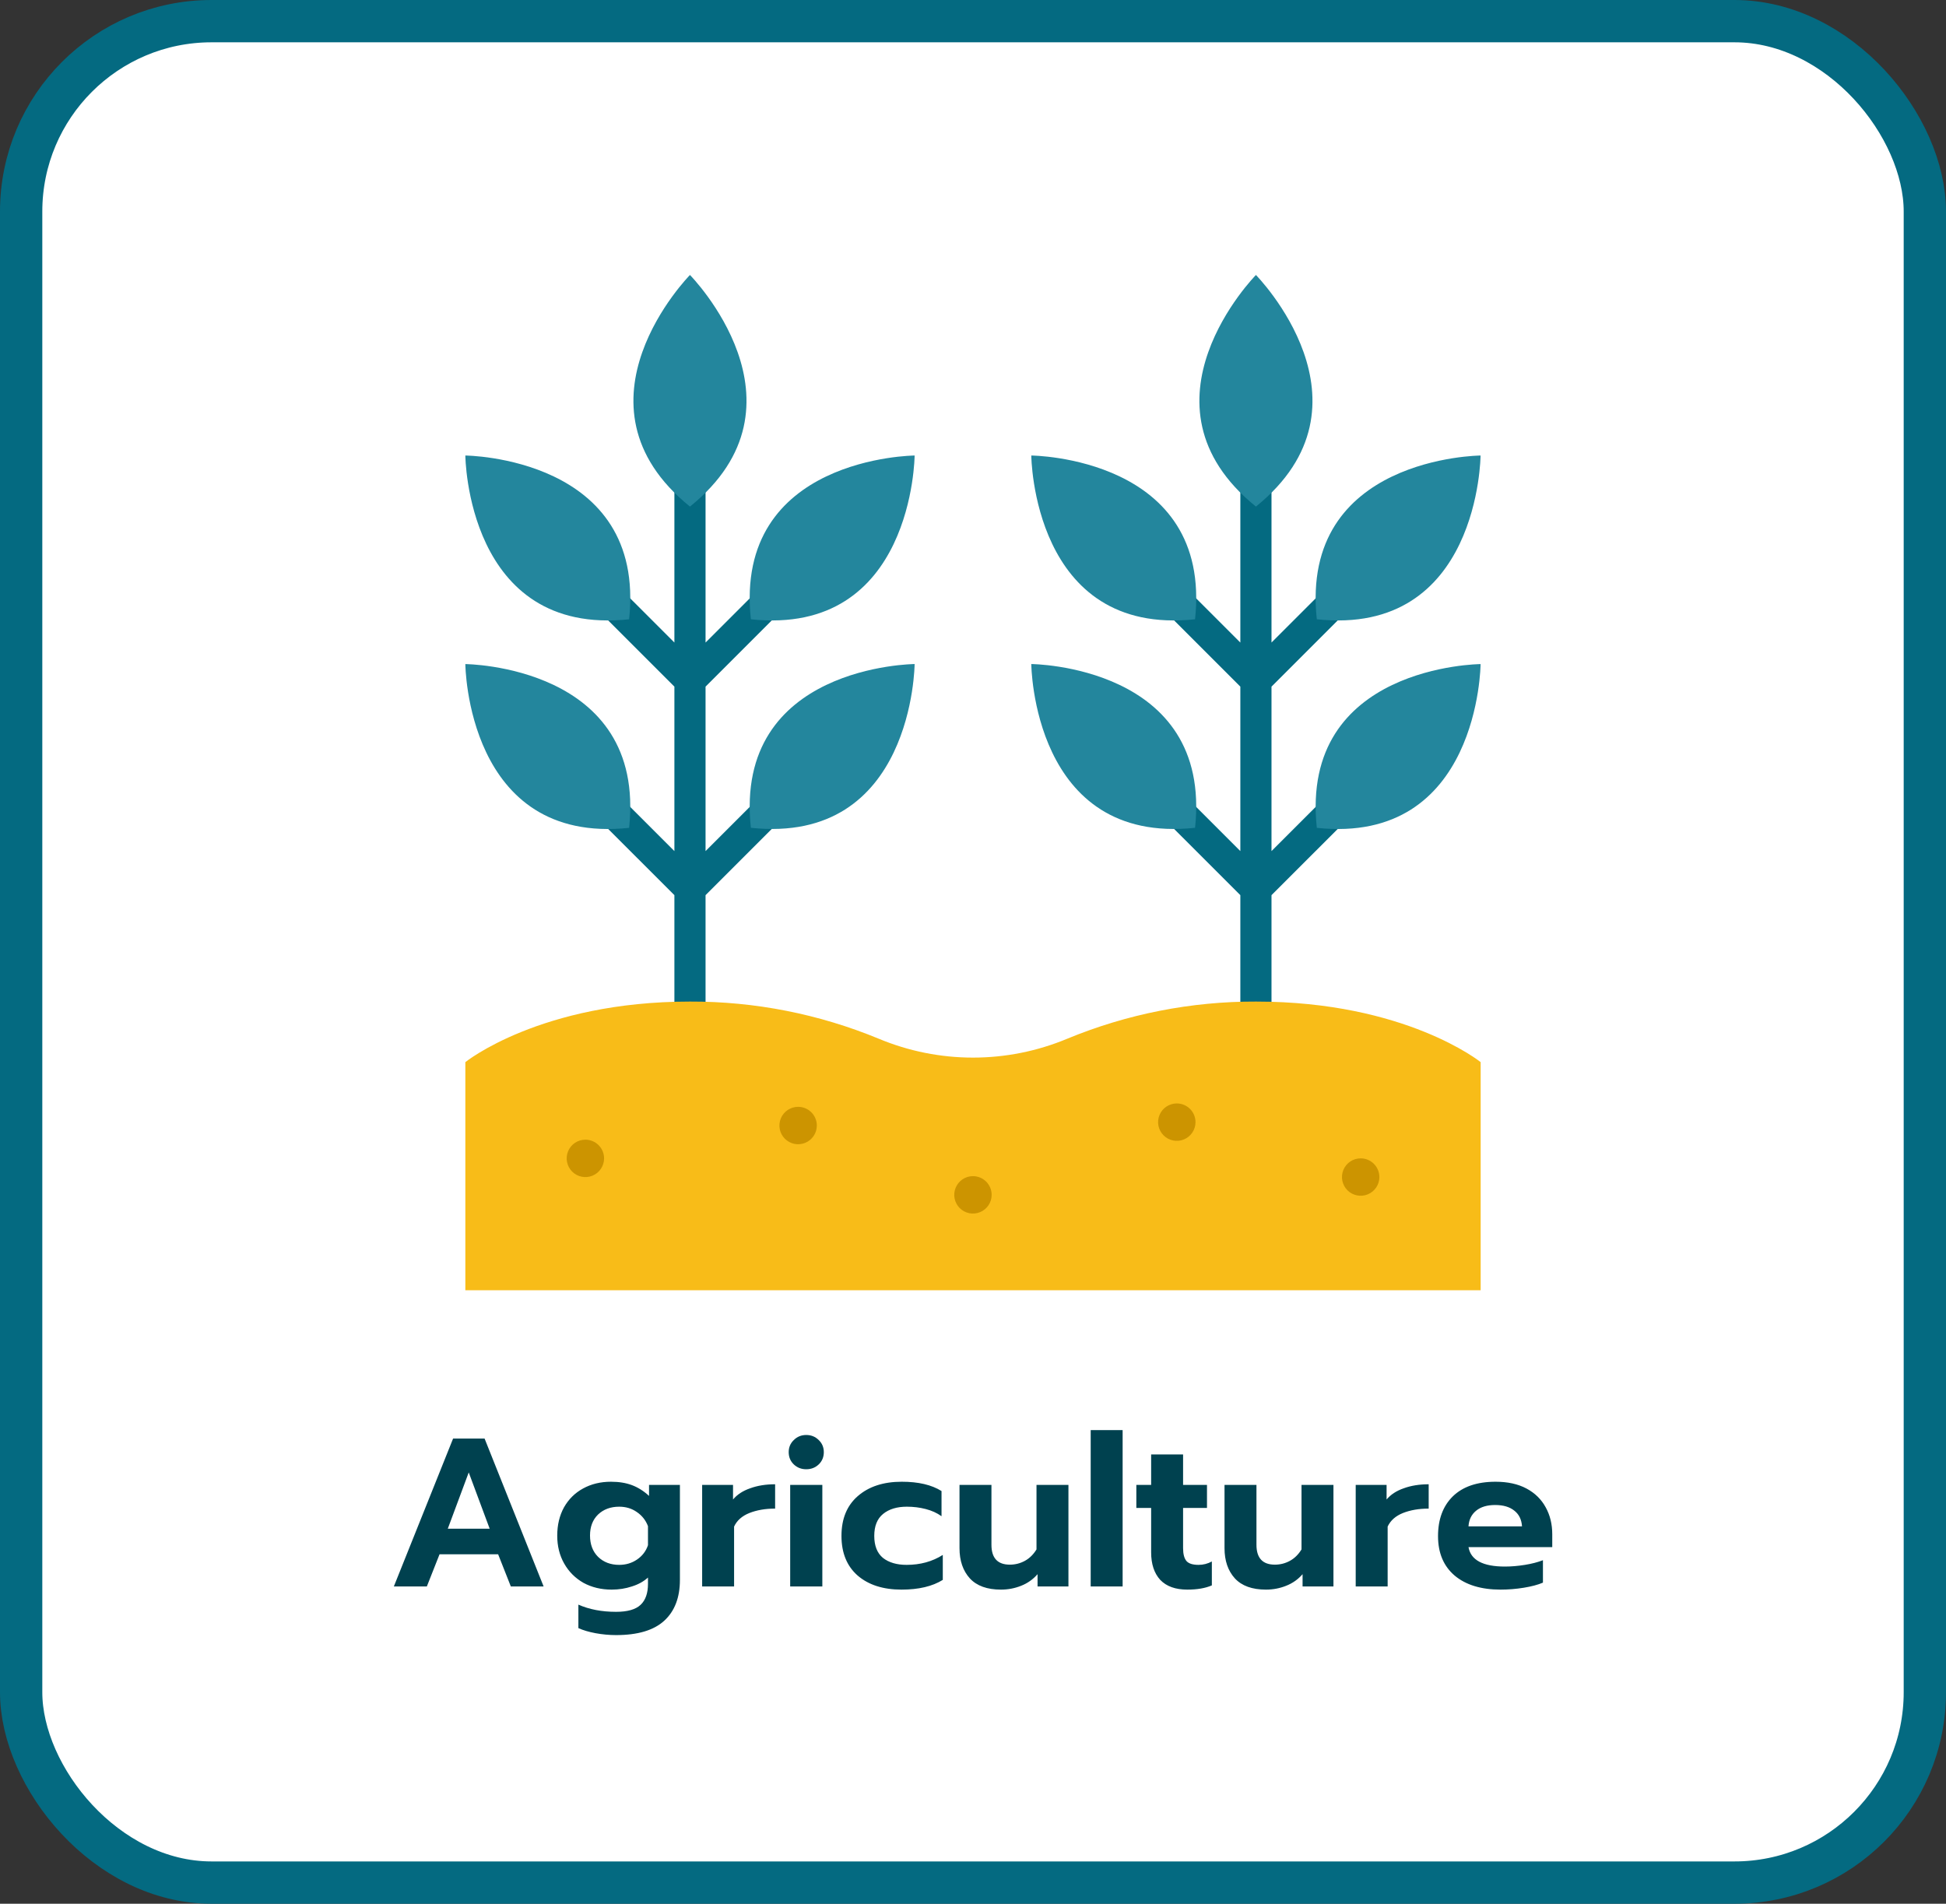
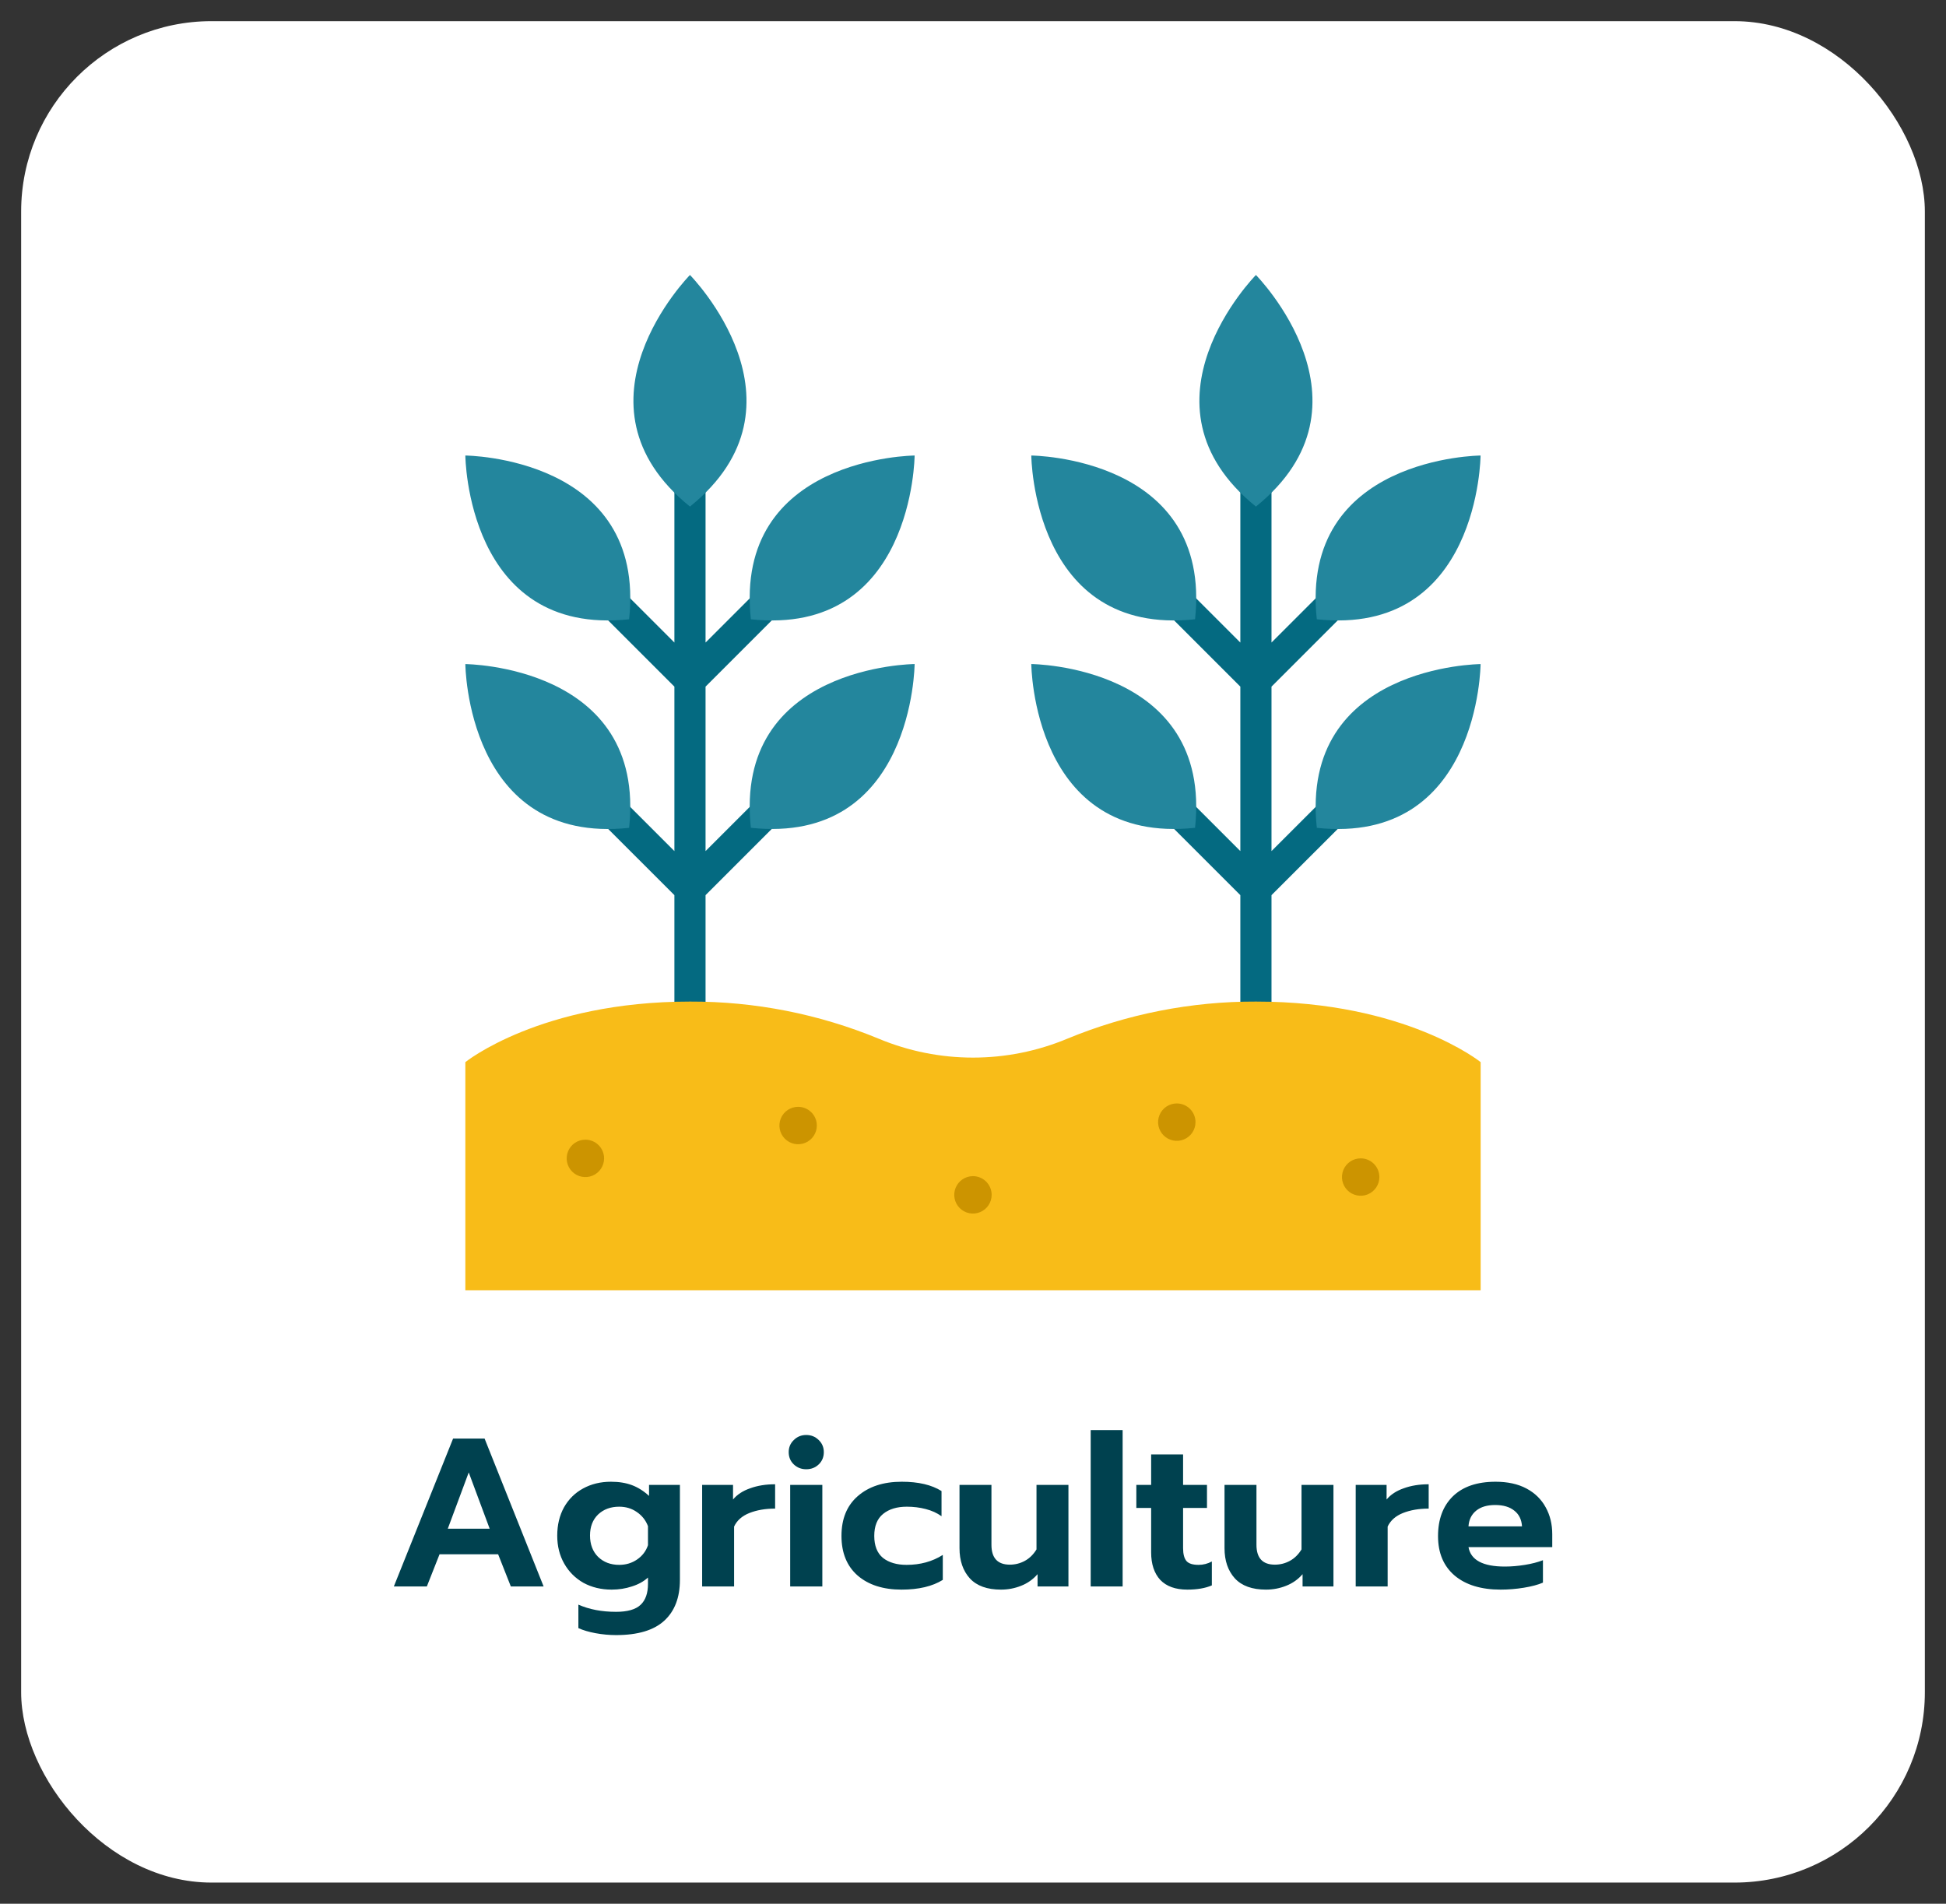
<svg xmlns="http://www.w3.org/2000/svg" width="92" height="90" viewBox="0 0 92 90" fill="none">
  <rect x="0" y="0" width="92" height="90" fill="#333333" stroke="none" />
  <rect x="1" y="1" width="90" height="88" rx="9" fill="white" />
  <g clip-path="url(#clip0_327_32477)">
    <rect width="48" height="48" transform="translate(22 13)" fill="white" />
    <path d="M53.387 34.984L58.639 40.236V32.461L52.345 26.167C52.211 26.028 52.137 25.842 52.139 25.649C52.14 25.456 52.218 25.271 52.354 25.134C52.491 24.997 52.676 24.92 52.869 24.918C53.062 24.917 53.248 24.991 53.387 25.125L58.639 30.377V18.473C58.639 18.278 58.716 18.09 58.855 17.952C58.993 17.814 59.18 17.736 59.376 17.736C59.571 17.736 59.758 17.814 59.897 17.952C60.035 18.09 60.112 18.278 60.112 18.473V30.376L65.365 25.125C65.433 25.055 65.514 24.999 65.604 24.96C65.694 24.922 65.79 24.901 65.888 24.9C65.986 24.899 66.083 24.918 66.174 24.955C66.264 24.992 66.346 25.047 66.416 25.116C66.485 25.185 66.54 25.267 66.577 25.358C66.614 25.448 66.632 25.546 66.632 25.643C66.631 25.741 66.61 25.838 66.572 25.928C66.533 26.018 66.477 26.099 66.407 26.167L60.112 32.461V40.236L65.365 34.984C65.503 34.846 65.69 34.768 65.886 34.768C66.081 34.768 66.269 34.846 66.407 34.984C66.545 35.122 66.623 35.309 66.623 35.505C66.623 35.7 66.545 35.888 66.407 36.026L60.112 42.319V50.661C60.112 50.856 60.035 51.043 59.897 51.182C59.758 51.32 59.571 51.397 59.376 51.397C59.18 51.397 58.993 51.32 58.855 51.182C58.716 51.043 58.639 50.856 58.639 50.661V42.319L52.345 36.026C52.277 35.957 52.222 35.876 52.185 35.787C52.148 35.697 52.129 35.602 52.129 35.505C52.129 35.408 52.148 35.312 52.185 35.223C52.222 35.133 52.277 35.052 52.345 34.984C52.414 34.915 52.495 34.861 52.584 34.824C52.674 34.787 52.77 34.768 52.866 34.768C52.963 34.768 53.059 34.787 53.148 34.824C53.238 34.861 53.319 34.915 53.387 34.984Z" fill="#046A81" />
    <path d="M38.608 34.984L33.356 40.236V32.461L39.65 26.167C39.72 26.099 39.776 26.018 39.815 25.928C39.853 25.838 39.874 25.741 39.875 25.643C39.876 25.546 39.857 25.448 39.82 25.358C39.783 25.267 39.728 25.185 39.659 25.116C39.59 25.047 39.507 24.992 39.417 24.955C39.326 24.918 39.229 24.899 39.131 24.9C39.033 24.901 38.937 24.922 38.847 24.96C38.757 24.999 38.676 25.055 38.608 25.125L33.356 30.377V18.473C33.356 18.278 33.279 18.09 33.141 17.952C33.002 17.814 32.815 17.736 32.62 17.736C32.424 17.736 32.237 17.814 32.099 17.952C31.96 18.09 31.883 18.278 31.883 18.473V30.376L26.63 25.125C26.491 24.991 26.305 24.917 26.112 24.918C25.919 24.92 25.734 24.997 25.598 25.134C25.461 25.271 25.383 25.456 25.382 25.649C25.38 25.842 25.454 26.028 25.588 26.167L31.883 32.461V40.236L26.63 34.984C26.492 34.846 26.305 34.768 26.109 34.768C25.914 34.768 25.727 34.846 25.588 34.984C25.45 35.122 25.373 35.309 25.373 35.505C25.373 35.7 25.45 35.888 25.588 36.026L31.883 42.319V50.661C31.883 50.856 31.96 51.043 32.099 51.182C32.237 51.32 32.424 51.397 32.62 51.397C32.815 51.397 33.002 51.32 33.141 51.182C33.279 51.043 33.356 50.856 33.356 50.661V42.319L39.65 36.026C39.788 35.888 39.866 35.7 39.866 35.505C39.866 35.309 39.788 35.122 39.65 34.984C39.512 34.846 39.324 34.768 39.129 34.768C38.933 34.768 38.746 34.846 38.608 34.984Z" fill="#046A81" />
    <path d="M32.619 23.949C38.633 19.094 32.619 13 32.619 13C32.619 13 26.605 19.094 32.619 23.949Z" fill="#23869D" />
    <path d="M29.742 29.277C30.562 21.592 22 21.535 22 21.535C22 21.535 22.057 30.097 29.742 29.277Z" fill="#23869D" />
    <path d="M22 50.213C22 50.213 25.544 47.35 32.62 47.35C35.683 47.34 38.716 47.937 41.546 49.107C42.957 49.696 44.471 49.999 46 49.999C47.529 49.999 49.043 49.696 50.454 49.107C53.284 47.937 56.317 47.34 59.38 47.35C66.456 47.35 70 50.213 70 50.213V60.998H22V50.213Z" fill="#F8BC18" />
    <path d="M29.742 39.137C30.562 31.451 22 31.395 22 31.395C22 31.395 22.057 39.956 29.742 39.137Z" fill="#23869D" />
    <path d="M35.498 29.277C34.678 21.592 43.24 21.535 43.24 21.535C43.24 21.535 43.184 30.097 35.498 29.277Z" fill="#23869D" />
    <path d="M35.498 39.135C34.678 31.449 43.24 31.393 43.24 31.393C43.24 31.393 43.184 39.955 35.498 39.135Z" fill="#23869D" />
    <path d="M59.376 23.949C65.39 19.094 59.376 13 59.376 13C59.376 13 53.362 19.094 59.376 23.949Z" fill="#23869D" />
    <path d="M56.498 29.277C57.317 21.592 48.756 21.535 48.756 21.535C48.756 21.535 48.812 30.097 56.498 29.277Z" fill="#23869D" />
    <path d="M56.498 39.135C57.317 31.449 48.756 31.393 48.756 31.393C48.756 31.393 48.812 39.955 56.498 39.135Z" fill="#23869D" />
    <path d="M62.254 29.277C61.435 21.592 69.996 21.535 69.996 21.535C69.996 21.535 69.939 30.097 62.254 29.277Z" fill="#23869D" />
    <path d="M62.255 39.137C61.436 31.451 69.997 31.395 69.997 31.395C69.997 31.395 69.94 39.956 62.255 39.137Z" fill="#23869D" />
    <path d="M28.559 54.763C28.559 54.938 28.507 55.109 28.41 55.254C28.313 55.4 28.175 55.513 28.013 55.58C27.852 55.647 27.674 55.664 27.502 55.63C27.331 55.596 27.173 55.512 27.049 55.388C26.926 55.265 26.842 55.107 26.808 54.936C26.773 54.764 26.791 54.586 26.858 54.425C26.925 54.263 27.038 54.125 27.183 54.028C27.329 53.931 27.5 53.879 27.675 53.879C27.909 53.879 28.134 53.972 28.3 54.138C28.466 54.304 28.559 54.529 28.559 54.763Z" fill="#CC9400" />
    <path d="M38.617 53.21C38.617 53.385 38.565 53.556 38.467 53.702C38.37 53.847 38.232 53.96 38.071 54.027C37.909 54.094 37.731 54.112 37.56 54.078C37.388 54.043 37.231 53.959 37.107 53.836C36.983 53.712 36.899 53.554 36.865 53.383C36.831 53.211 36.849 53.033 36.915 52.872C36.982 52.71 37.096 52.572 37.241 52.475C37.386 52.378 37.557 52.326 37.732 52.326C37.967 52.326 38.192 52.419 38.358 52.585C38.523 52.751 38.617 52.976 38.617 53.21Z" fill="#CC9400" />
    <path d="M56.519 53.05C56.519 53.225 56.467 53.396 56.37 53.541C56.273 53.687 56.135 53.8 55.973 53.867C55.811 53.934 55.634 53.952 55.462 53.917C55.291 53.883 55.133 53.799 55.01 53.675C54.886 53.552 54.802 53.394 54.767 53.223C54.733 53.051 54.751 52.873 54.818 52.712C54.885 52.55 54.998 52.412 55.143 52.315C55.289 52.218 55.46 52.166 55.635 52.166C55.869 52.166 56.094 52.259 56.26 52.425C56.426 52.591 56.519 52.816 56.519 53.05Z" fill="#CC9400" />
    <path d="M46.882 56.488C46.882 56.663 46.83 56.834 46.733 56.979C46.635 57.124 46.497 57.238 46.336 57.304C46.174 57.371 45.996 57.389 45.825 57.355C45.653 57.321 45.496 57.236 45.372 57.113C45.249 56.989 45.164 56.832 45.13 56.66C45.096 56.489 45.114 56.311 45.181 56.149C45.248 55.988 45.361 55.85 45.506 55.752C45.652 55.655 45.823 55.603 45.997 55.603C46.232 55.603 46.457 55.697 46.623 55.862C46.788 56.028 46.882 56.253 46.882 56.488Z" fill="#CC9400" />
    <path d="M65.212 55.646C65.212 55.821 65.16 55.992 65.063 56.137C64.966 56.282 64.827 56.396 64.666 56.463C64.504 56.53 64.326 56.547 64.155 56.513C63.983 56.479 63.826 56.395 63.702 56.271C63.579 56.147 63.495 55.99 63.46 55.818C63.426 55.647 63.444 55.469 63.511 55.307C63.578 55.146 63.691 55.008 63.836 54.911C63.982 54.814 64.153 54.762 64.328 54.762C64.562 54.762 64.787 54.855 64.953 55.021C65.118 55.187 65.212 55.411 65.212 55.646Z" fill="#CC9400" />
  </g>
  <path d="M21.42 68.01H22.91L25.7 75H24.15L23.55 73.48H20.78L20.18 75H18.62L21.42 68.01ZM23.15 72.27L22.16 69.61L21.17 72.27H23.15ZM29.124 77.3C28.804 77.3 28.481 77.27 28.154 77.21C27.834 77.15 27.564 77.07 27.344 76.97V75.86C27.858 76.087 28.451 76.2 29.124 76.2C29.664 76.2 30.051 76.09 30.284 75.87C30.518 75.65 30.634 75.32 30.634 74.88V74.58C30.428 74.767 30.174 74.907 29.874 75C29.574 75.1 29.254 75.15 28.914 75.15C28.421 75.15 27.978 75.043 27.584 74.83C27.198 74.61 26.894 74.307 26.674 73.92C26.454 73.533 26.344 73.093 26.344 72.6C26.344 72.093 26.451 71.647 26.664 71.26C26.884 70.873 27.184 70.577 27.564 70.37C27.951 70.157 28.391 70.05 28.884 70.05C29.258 70.05 29.588 70.103 29.874 70.21C30.161 70.317 30.431 70.487 30.684 70.72V70.2H32.144V74.69C32.144 75.523 31.898 76.167 31.404 76.62C30.911 77.073 30.151 77.3 29.124 77.3ZM29.274 73.98C29.588 73.98 29.868 73.897 30.114 73.73C30.368 73.557 30.541 73.33 30.634 73.05V72.15C30.528 71.87 30.351 71.647 30.104 71.48C29.864 71.313 29.588 71.23 29.274 71.23C28.868 71.23 28.534 71.353 28.274 71.6C28.021 71.847 27.894 72.177 27.894 72.59C27.894 73.01 28.021 73.347 28.274 73.6C28.534 73.853 28.868 73.98 29.274 73.98ZM33.195 70.2H34.655V70.89C34.848 70.657 35.118 70.48 35.465 70.36C35.812 70.233 36.205 70.17 36.645 70.17V71.32C36.185 71.32 35.778 71.39 35.425 71.53C35.078 71.67 34.838 71.883 34.705 72.17V75H33.195V70.2ZM38.117 69.46C37.883 69.46 37.687 69.383 37.527 69.23C37.367 69.077 37.287 68.883 37.287 68.65C37.287 68.423 37.367 68.233 37.527 68.08C37.687 67.92 37.883 67.84 38.117 67.84C38.35 67.84 38.547 67.92 38.707 68.08C38.867 68.233 38.947 68.423 38.947 68.65C38.947 68.883 38.867 69.077 38.707 69.23C38.547 69.383 38.35 69.46 38.117 69.46ZM37.357 70.2H38.877V75H37.357V70.2ZM42.622 75.15C41.755 75.15 41.065 74.93 40.552 74.49C40.039 74.043 39.782 73.417 39.782 72.61C39.782 71.803 40.039 71.177 40.552 70.73C41.072 70.277 41.765 70.05 42.632 70.05C43.419 70.05 44.045 70.197 44.512 70.49V71.68C44.299 71.527 44.049 71.413 43.762 71.34C43.482 71.267 43.185 71.23 42.872 71.23C42.405 71.23 42.032 71.343 41.752 71.57C41.472 71.797 41.332 72.143 41.332 72.61C41.332 73.077 41.469 73.423 41.742 73.65C42.022 73.87 42.395 73.98 42.862 73.98C43.509 73.98 44.079 73.823 44.572 73.51V74.69C44.079 74.997 43.429 75.15 42.622 75.15ZM47.322 75.15C46.668 75.15 46.178 74.973 45.852 74.62C45.525 74.26 45.362 73.783 45.362 73.19V70.2H46.872V73.03C46.872 73.657 47.162 73.97 47.742 73.97C47.995 73.97 48.232 73.91 48.452 73.79C48.672 73.67 48.855 73.49 49.002 73.25V70.2H50.512V75H49.052V74.42C48.838 74.667 48.578 74.85 48.272 74.97C47.972 75.09 47.655 75.15 47.322 75.15ZM51.564 67.61H53.074V75H51.564V67.61ZM56.133 75.15C55.572 75.15 55.146 74.997 54.852 74.69C54.566 74.377 54.422 73.943 54.422 73.39V71.29H53.722V70.2H54.422V68.76H55.932V70.2H57.062V71.29H55.932V73.19C55.932 73.47 55.986 73.673 56.093 73.8C56.199 73.92 56.389 73.98 56.663 73.98C56.883 73.98 57.093 73.927 57.292 73.82V74.95C56.986 75.083 56.599 75.15 56.133 75.15ZM59.851 75.15C59.198 75.15 58.708 74.973 58.381 74.62C58.054 74.26 57.891 73.783 57.891 73.19V70.2H59.401V73.03C59.401 73.657 59.691 73.97 60.271 73.97C60.524 73.97 60.761 73.91 60.981 73.79C61.201 73.67 61.384 73.49 61.531 73.25V70.2H63.041V75H61.581V74.42C61.368 74.667 61.108 74.85 60.801 74.97C60.501 75.09 60.184 75.15 59.851 75.15ZM64.093 70.2H65.553V70.89C65.747 70.657 66.017 70.48 66.363 70.36C66.71 70.233 67.103 70.17 67.543 70.17V71.32C67.083 71.32 66.677 71.39 66.323 71.53C65.977 71.67 65.737 71.883 65.603 72.17V75H64.093V70.2ZM70.945 75.15C70.025 75.15 69.302 74.93 68.775 74.49C68.248 74.043 67.985 73.42 67.985 72.62C67.985 71.827 68.218 71.2 68.685 70.74C69.158 70.28 69.832 70.05 70.705 70.05C71.278 70.05 71.765 70.157 72.165 70.37C72.565 70.583 72.868 70.88 73.075 71.26C73.282 71.633 73.385 72.057 73.385 72.53V73.14H69.425C69.532 73.753 70.105 74.06 71.145 74.06C71.452 74.06 71.768 74.033 72.095 73.98C72.422 73.927 72.705 73.853 72.945 73.76V74.82C72.712 74.92 72.412 75 72.045 75.06C71.678 75.12 71.312 75.15 70.945 75.15ZM71.955 72.16C71.935 71.84 71.815 71.593 71.595 71.42C71.375 71.24 71.072 71.15 70.685 71.15C70.305 71.15 70.005 71.24 69.785 71.42C69.565 71.6 69.445 71.847 69.425 72.16H71.955Z" fill="#00414F" />
-   <rect x="1" y="1" width="90" height="88" rx="9" stroke="#046A81" stroke-width="2" />
  <defs>
    <clipPath id="clip0_327_32477">
      <rect width="48" height="48" fill="white" transform="translate(22 13)" />
    </clipPath>
  </defs>
</svg>